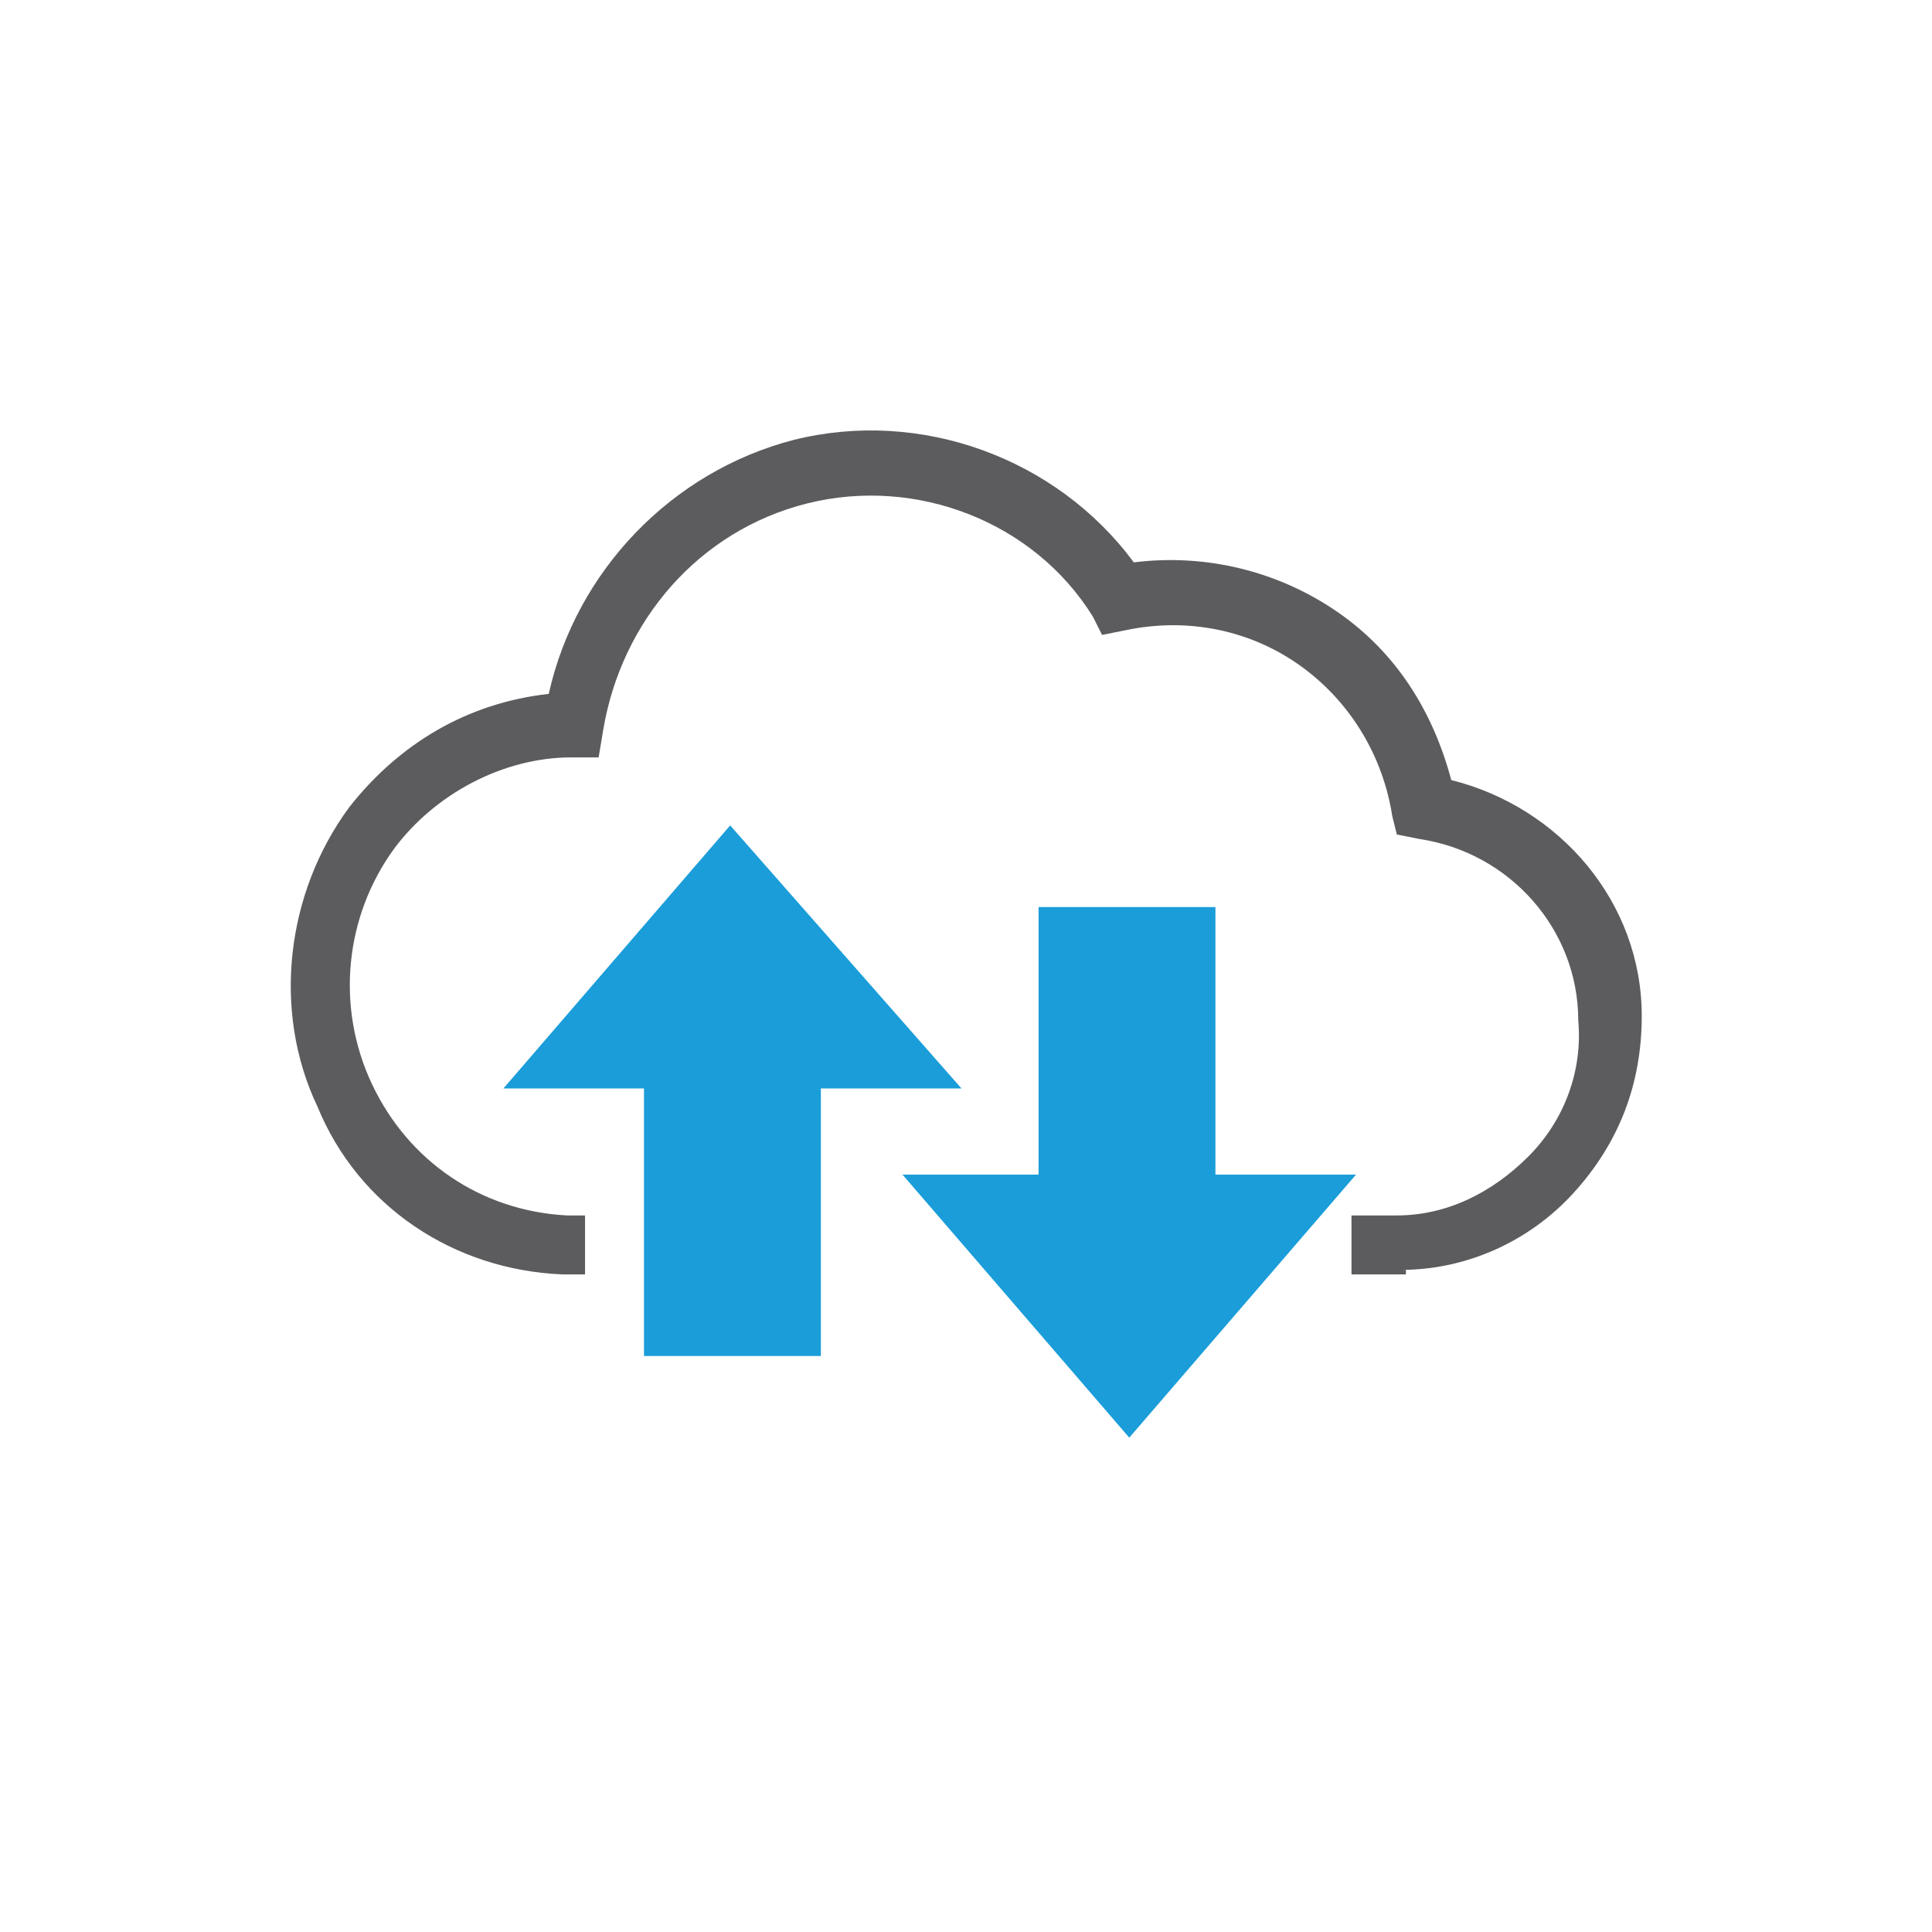
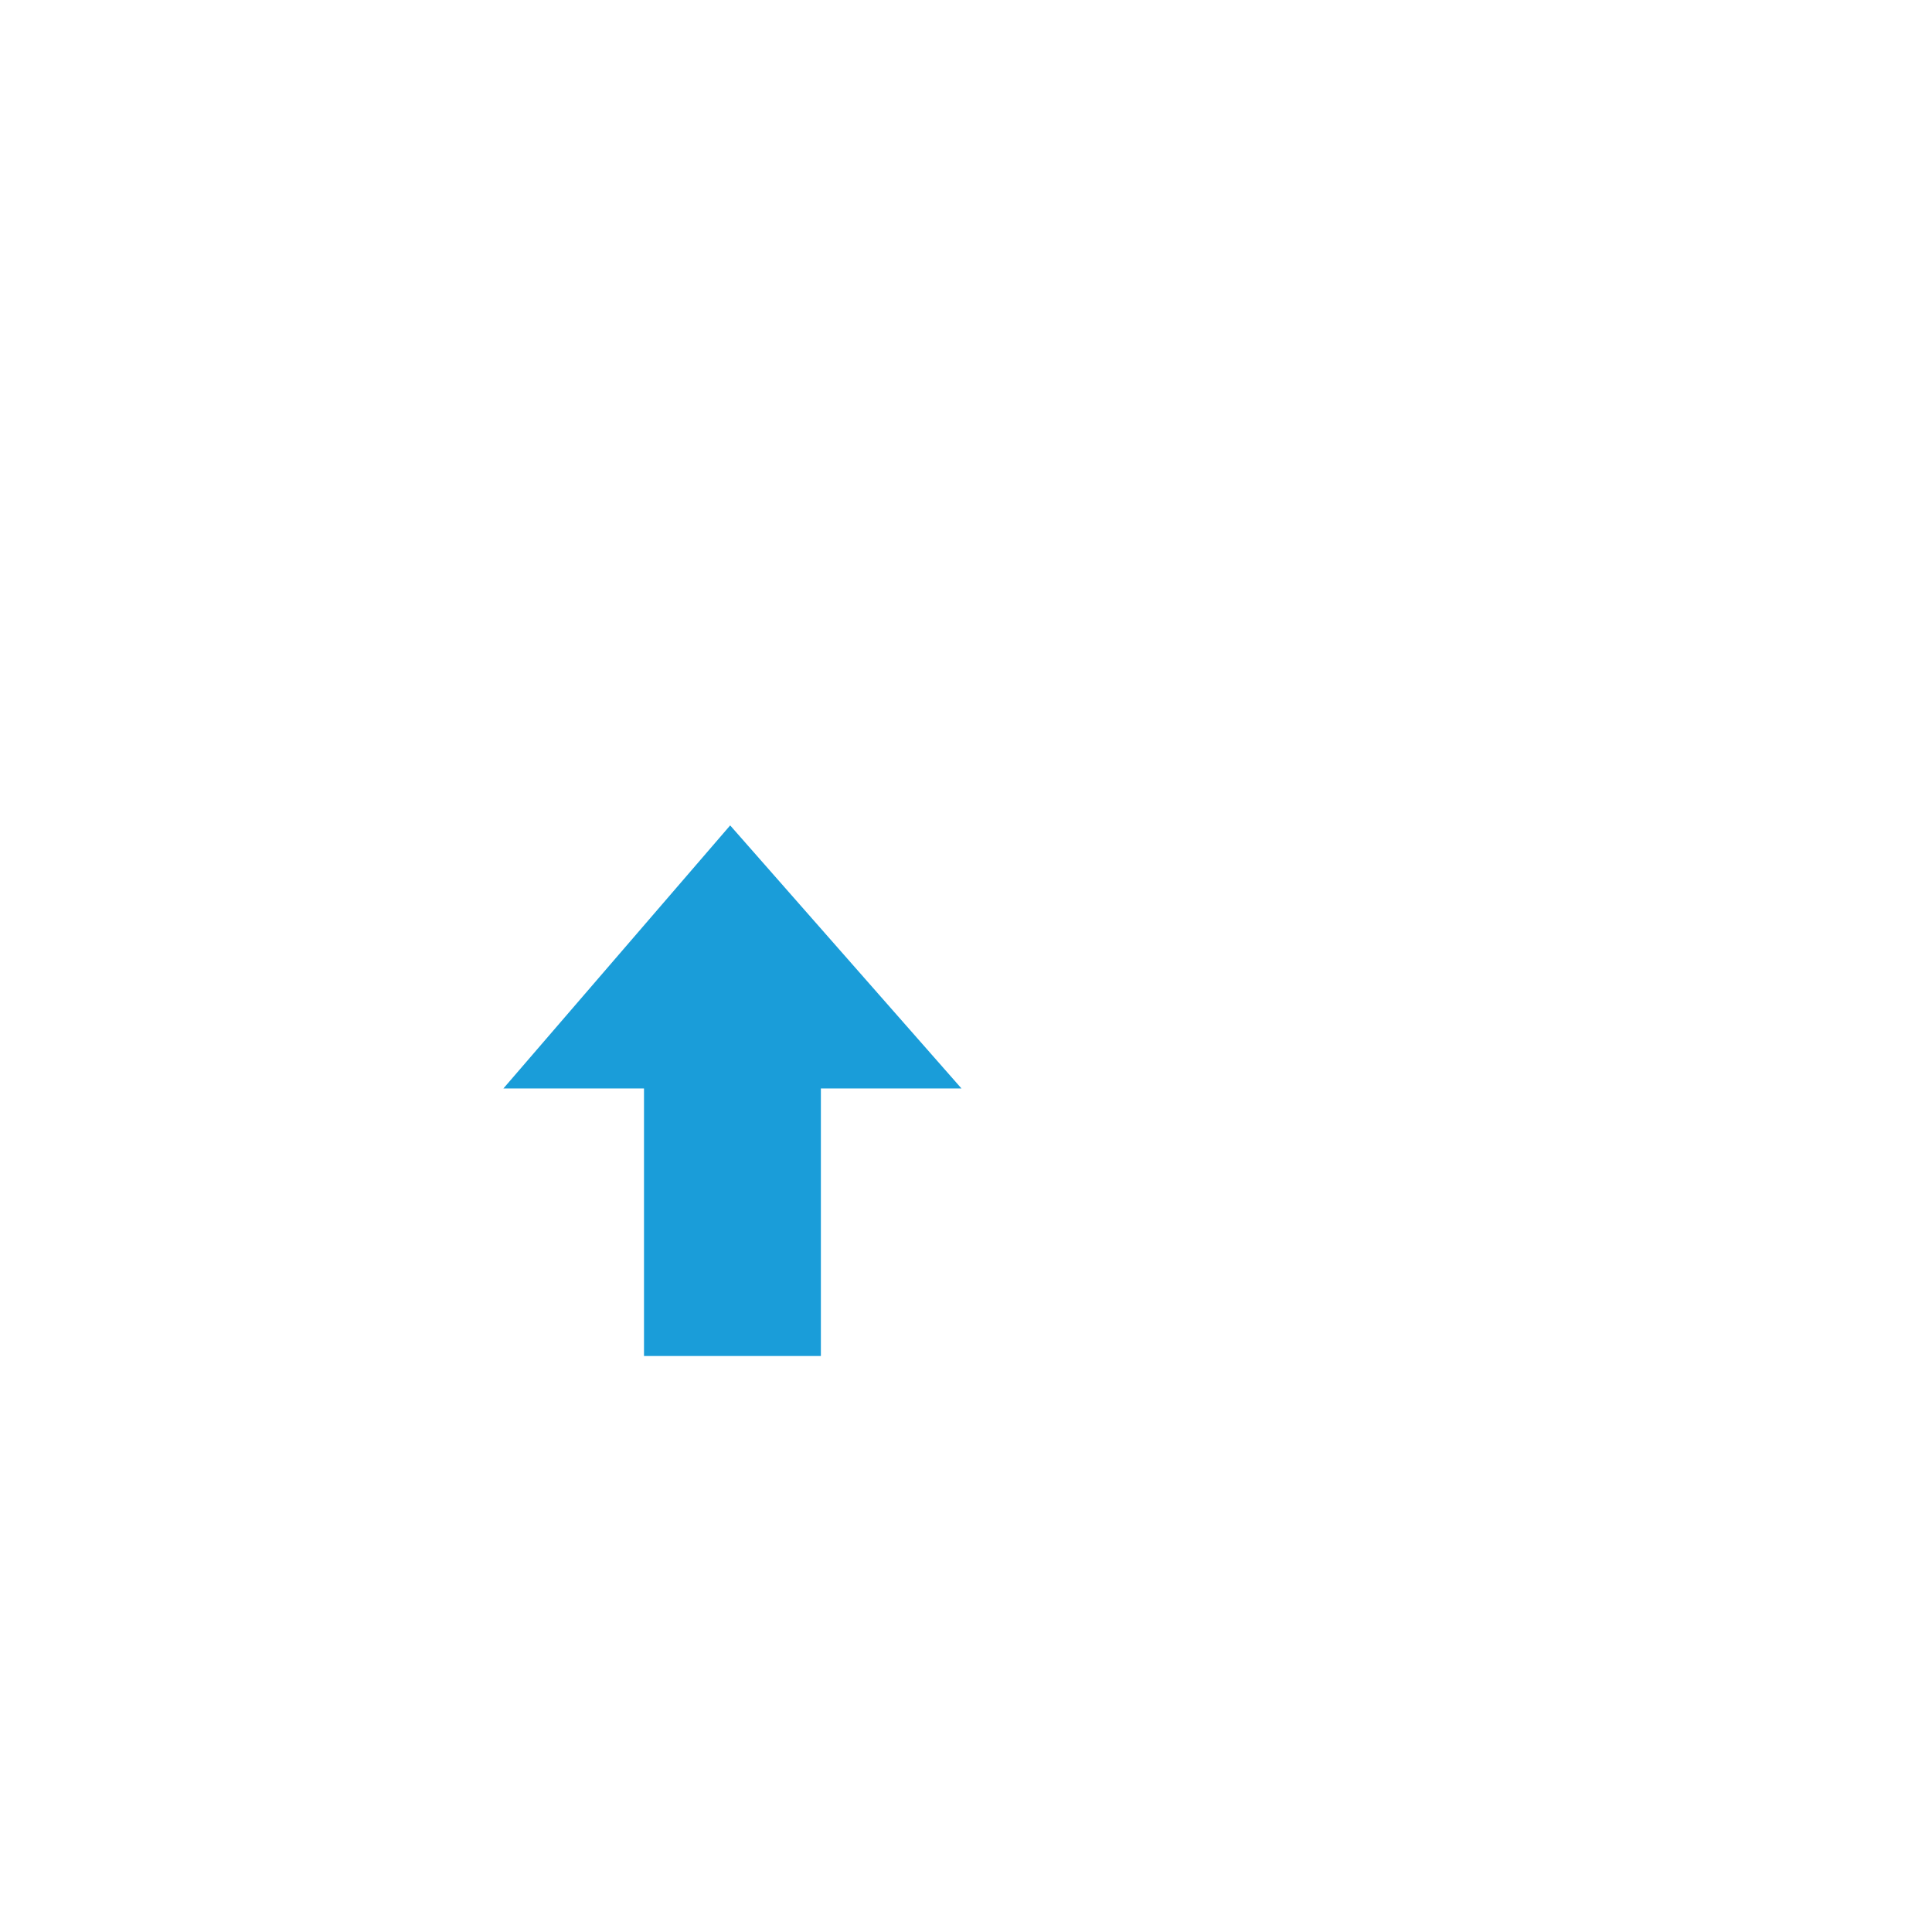
<svg xmlns="http://www.w3.org/2000/svg" version="1.1" id="Capa_1" x="0px" y="0px" viewBox="0 0 42.6 42.6" style="enable-background:new 0 0 42.6 42.6;" xml:space="preserve">
  <style type="text/css"> .st0{fill:#009FE3;} .st1{fill:#5C5B5E;} .st2{fill:none;} .st3{fill:none;stroke:#5C5B5E;stroke-width:0.964;stroke-miterlimit:10;} .st4{fill:#009FE3;stroke:#009FE3;stroke-width:0.241;stroke-miterlimit:10;} .st5{fill:none;stroke:#5C5B5E;stroke-miterlimit:10;} .st6{fill:#009FE3;stroke:#009FE3;stroke-width:0.25;stroke-miterlimit:10;} .st7{fill:#009FE3;stroke:#009FE3;stroke-width:0.245;stroke-miterlimit:10;} .st8{fill:none;stroke:#5C5B5E;stroke-width:0.907;stroke-miterlimit:10;} .st9{fill:#5A5A5A;} .st10{fill:none;stroke:#5B5A5A;stroke-width:1.645;stroke-miterlimit:10;} .st11{fill:none;stroke:#5C5B5E;stroke-width:0.949;stroke-miterlimit:10;} .st12{fill:none;stroke:#5B5A5A;stroke-width:1.503;stroke-miterlimit:10;} .st13{fill:none;stroke:#5C5B5E;stroke-width:0.867;stroke-miterlimit:10;} .st14{fill:none;stroke:#5C5B5E;stroke-width:0.83;stroke-miterlimit:10;} .st15{fill:#009FE3;stroke:#1A9DD9;stroke-width:0.481;stroke-miterlimit:10;} .st16{fill:#009FE3;stroke:#1A9DD9;stroke-width:0.501;stroke-miterlimit:10;} .st17{fill:#1A9DD9;} </style>
  <g>
    <g>
-       <path class="st1" d="M31,28.1l-1.2,0l0-1.3l1,0c1.1,0,2.1-0.5,2.9-1.3c0.8-0.8,1.2-1.9,1.1-3c0-2-1.5-3.7-3.5-4l-0.5-0.1L30.7,18 c-0.2-1.3-0.9-2.5-2-3.3c-1.1-0.8-2.5-1.1-3.9-0.8L24.3,14l-0.2-0.4c-1.3-2.1-3.9-3.1-6.3-2.5c-2.4,0.6-4.1,2.6-4.5,5l-0.1,0.6 l-0.6,0c-1.5,0-3,0.8-3.9,2c-1.1,1.5-1.3,3.5-0.5,5.2c0.8,1.7,2.4,2.8,4.3,2.9l-0.1,0l0.5,0l0,1.3l-0.5,0 c-2.4-0.1-4.5-1.5-5.4-3.7c-1-2.1-0.7-4.7,0.7-6.6c1.1-1.4,2.6-2.3,4.4-2.5c0.6-2.7,2.7-4.9,5.4-5.6c2.8-0.7,5.8,0.4,7.5,2.7 c1.6-0.2,3.2,0.2,4.5,1.1c1.3,0.9,2.1,2.2,2.5,3.7c2.4,0.6,4.2,2.7,4.2,5.2c0,1.5-0.5,2.8-1.5,3.9c-1,1.1-2.4,1.7-3.8,1.7H31z" />
-     </g>
+       </g>
    <g>
      <g>
        <polygon class="st17" points="18.1,29.9 18.1,29.9 18.1,29.9 18.1,24 21.2,24 16.1,18.2 11.1,24 14.2,24 14.2,29.9 " />
      </g>
      <g>
-         <polygon class="st17" points="22.9,20 22.9,20 22.9,20 22.9,25.9 19.9,25.9 24.9,31.7 29.9,25.9 26.8,25.9 26.8,20 " />
-       </g>
+         </g>
    </g>
  </g>
</svg>